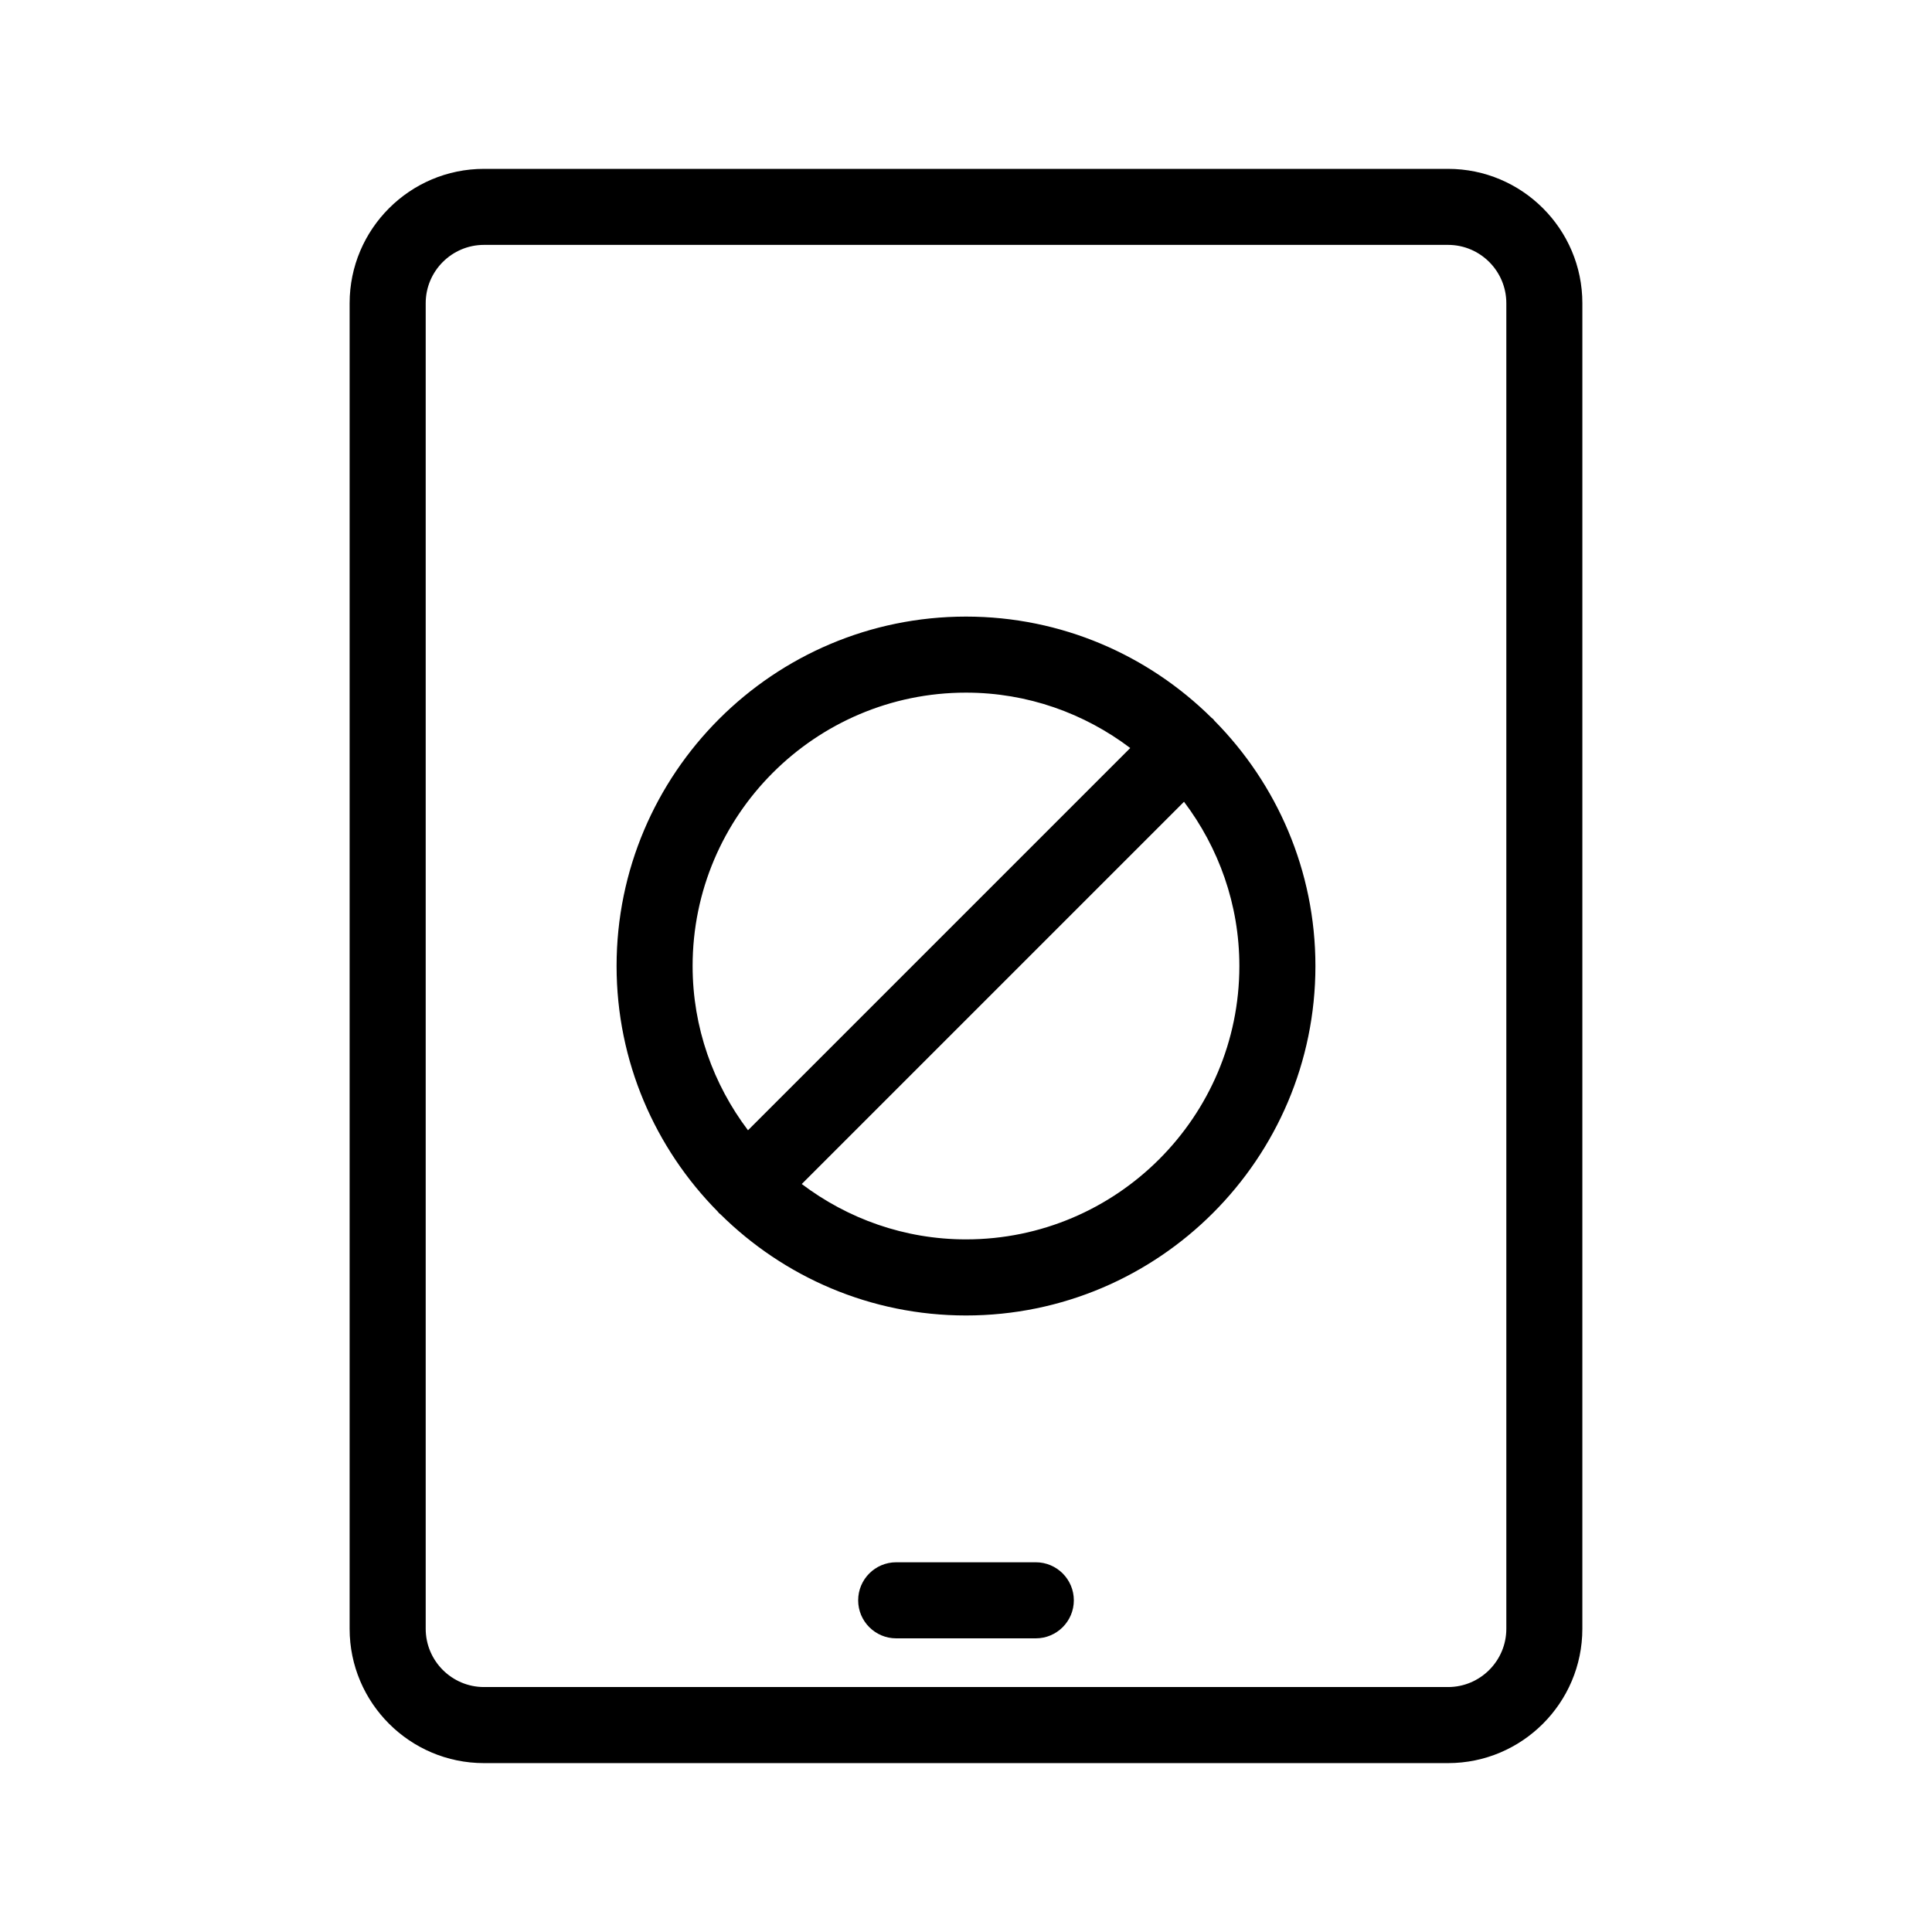
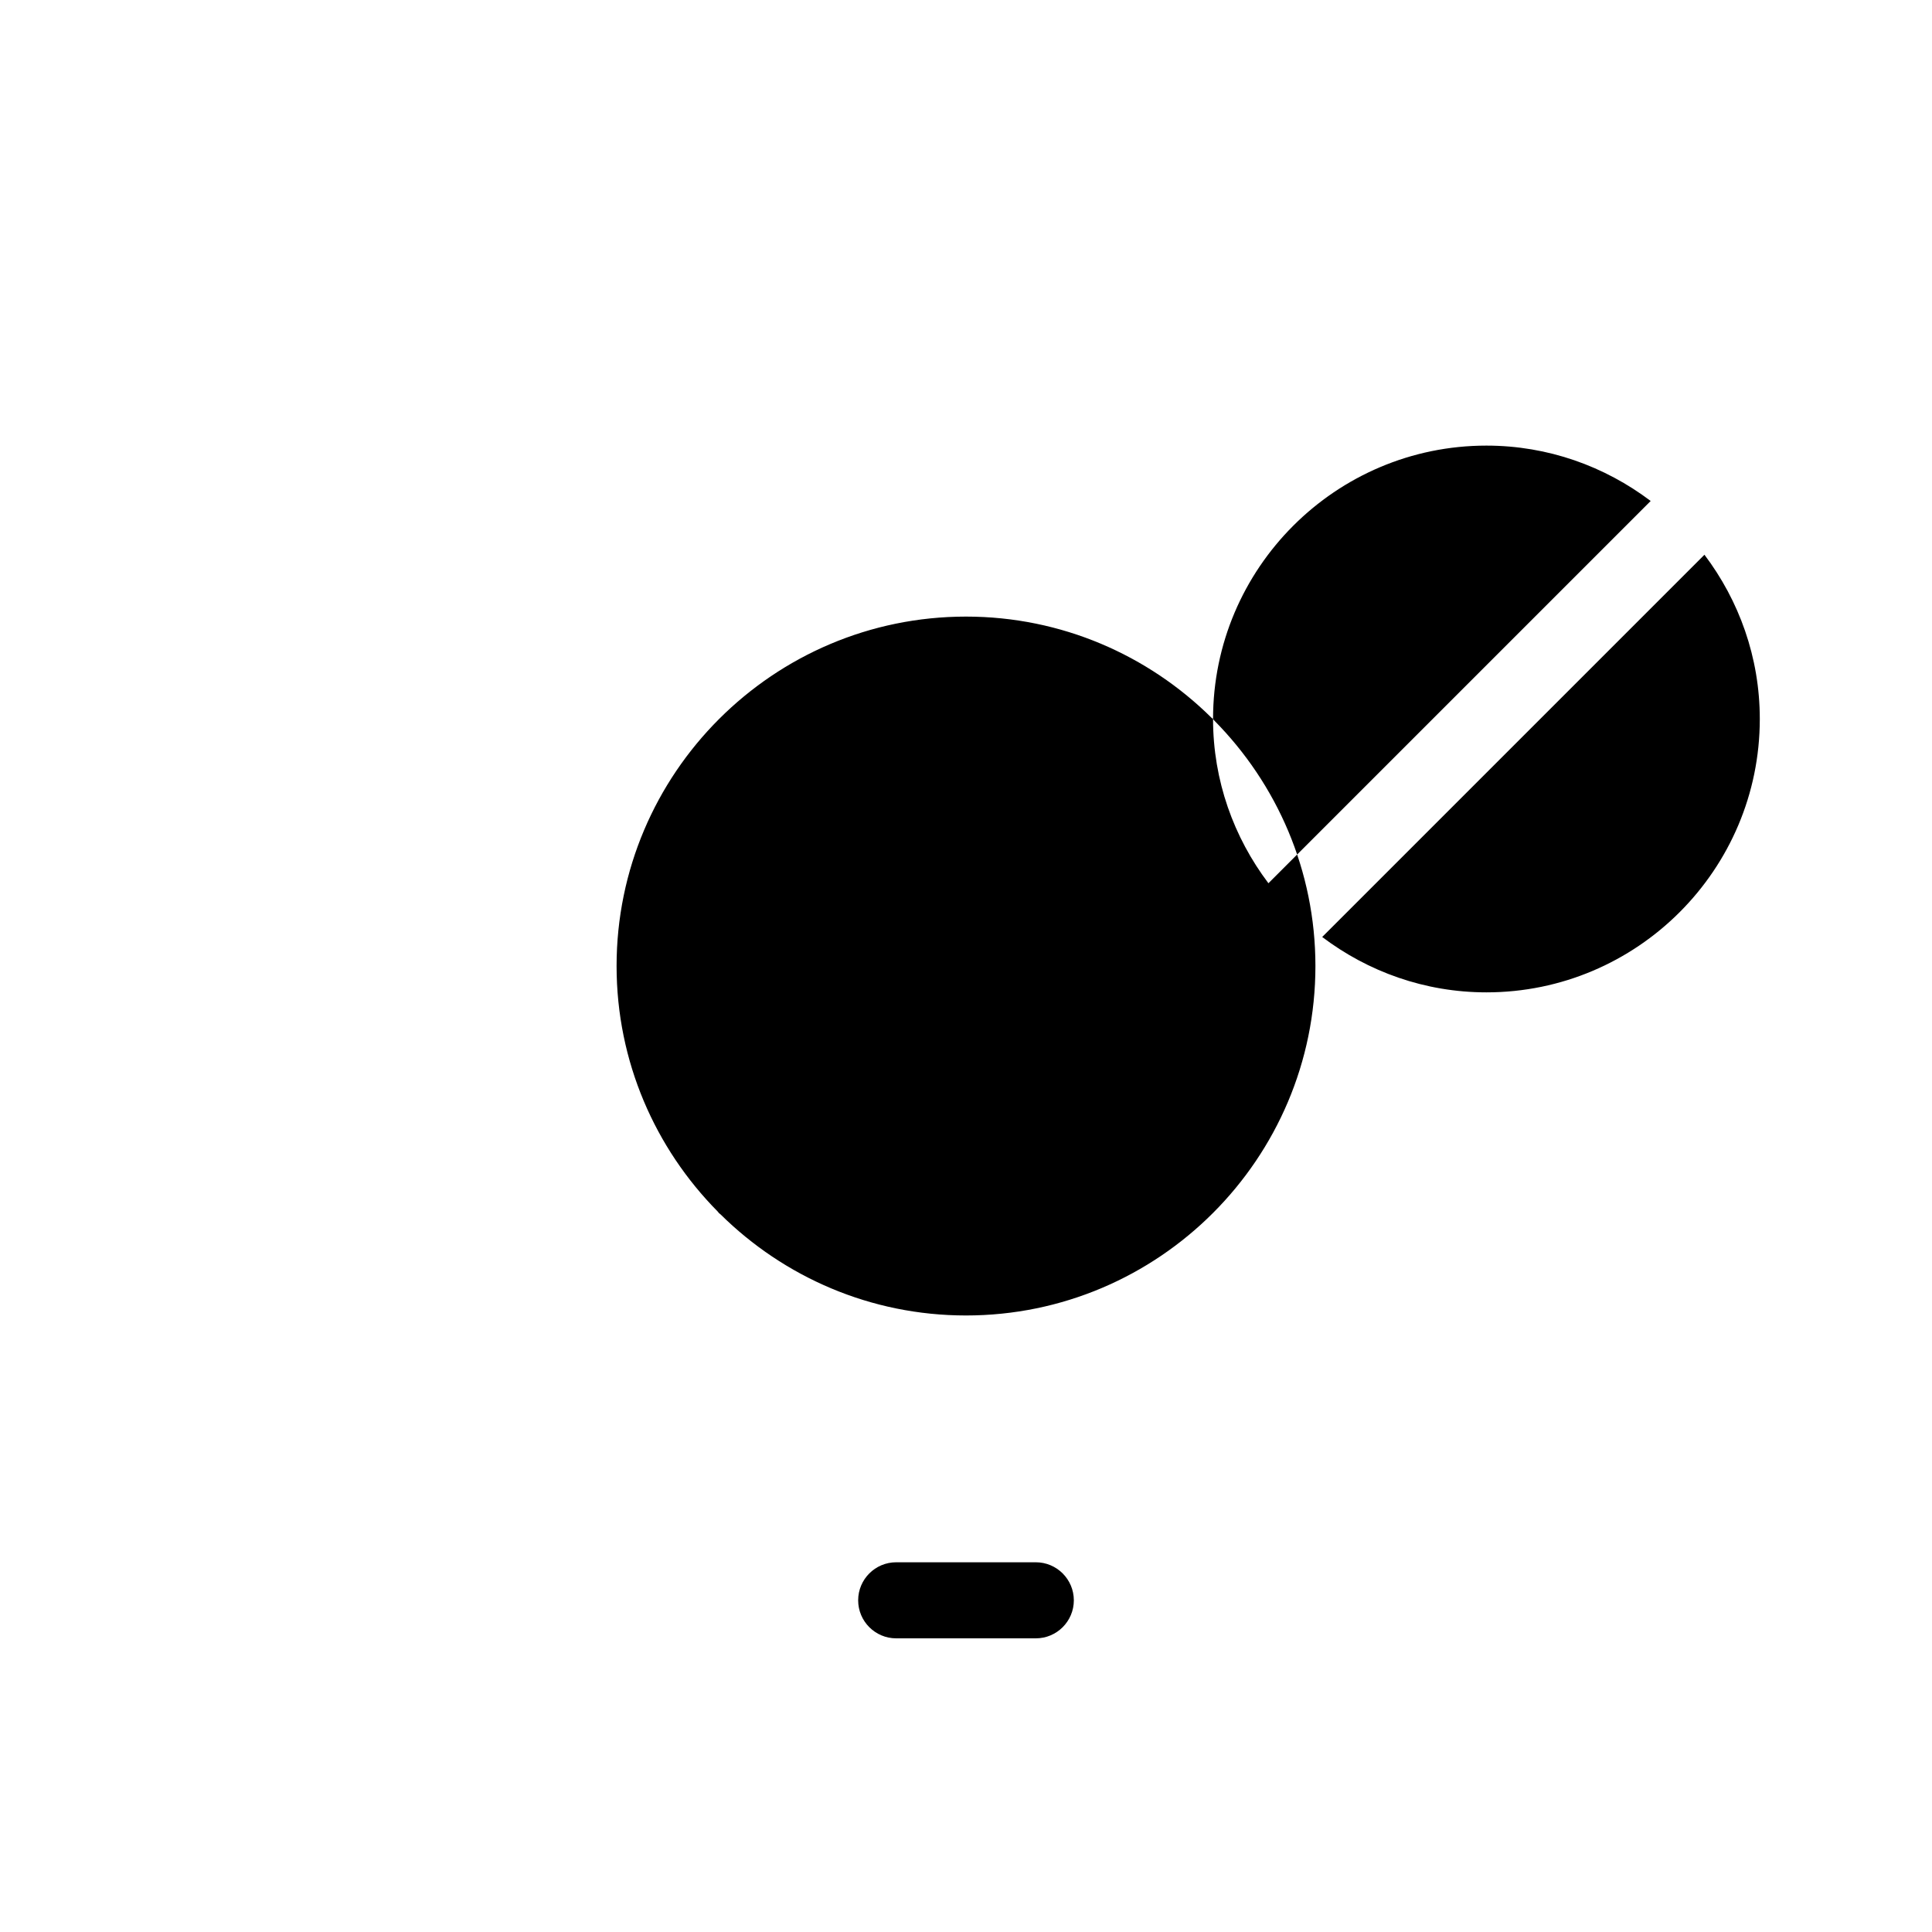
<svg xmlns="http://www.w3.org/2000/svg" fill="#000000" width="800px" height="800px" version="1.1" viewBox="144 144 512 512">
  <g>
-     <path d="m527.74 188.75h-255.48c-19.629 0-35.605 15.973-35.605 35.605v351.29c0 19.629 15.973 35.598 35.605 35.598h255.48c19.629 0 35.598-15.973 35.598-35.598l0.004-351.29c0.004-19.633-15.969-35.605-35.602-35.605zm15.453 386.89c0 8.516-6.934 15.445-15.445 15.445h-255.48c-8.52 0-15.453-6.934-15.453-15.445v-351.29c0-8.52 6.934-15.453 15.453-15.453h255.48c8.516 0 15.445 6.934 15.445 15.453z" />
    <path d="m418.5 558.02h-37c-5.562 0-10.078 4.516-10.078 10.078s4.516 10.078 10.078 10.078h37c5.562 0 10.078-4.516 10.078-10.078-0.004-5.562-4.519-10.078-10.078-10.078z" />
-     <path d="m465.47 334.54c-0.137-0.137-0.293-0.227-0.434-0.352-16.73-16.543-39.707-26.785-65.035-26.785-51.062 0-92.602 41.539-92.602 92.602 0 25.332 10.242 48.305 26.781 65.043 0.125 0.141 0.215 0.297 0.352 0.434 0.137 0.137 0.297 0.23 0.438 0.359 16.738 16.531 39.699 26.773 65.027 26.773 51.062 0 92.602-41.539 92.602-92.602 0-25.328-10.238-48.297-26.773-65.027-0.125-0.148-0.219-0.312-0.355-0.445zm-137.92 65.465c0-39.945 32.5-72.449 72.449-72.449 16.344 0 31.391 5.508 43.527 14.676l-101.3 101.3c-9.168-12.137-14.676-27.184-14.676-43.527zm72.449 72.445c-16.344 0-31.387-5.508-43.523-14.672l101.3-101.3c9.164 12.137 14.668 27.184 14.668 43.527 0 39.945-32.5 72.445-72.445 72.445z" />
+     <path d="m465.47 334.54c-0.137-0.137-0.293-0.227-0.434-0.352-16.73-16.543-39.707-26.785-65.035-26.785-51.062 0-92.602 41.539-92.602 92.602 0 25.332 10.242 48.305 26.781 65.043 0.125 0.141 0.215 0.297 0.352 0.434 0.137 0.137 0.297 0.23 0.438 0.359 16.738 16.531 39.699 26.773 65.027 26.773 51.062 0 92.602-41.539 92.602-92.602 0-25.328-10.238-48.297-26.773-65.027-0.125-0.148-0.219-0.312-0.355-0.445zc0-39.945 32.5-72.449 72.449-72.449 16.344 0 31.391 5.508 43.527 14.676l-101.3 101.3c-9.168-12.137-14.676-27.184-14.676-43.527zm72.449 72.445c-16.344 0-31.387-5.508-43.523-14.672l101.3-101.3c9.164 12.137 14.668 27.184 14.668 43.527 0 39.945-32.5 72.445-72.445 72.445z" />
  </g>
</svg>